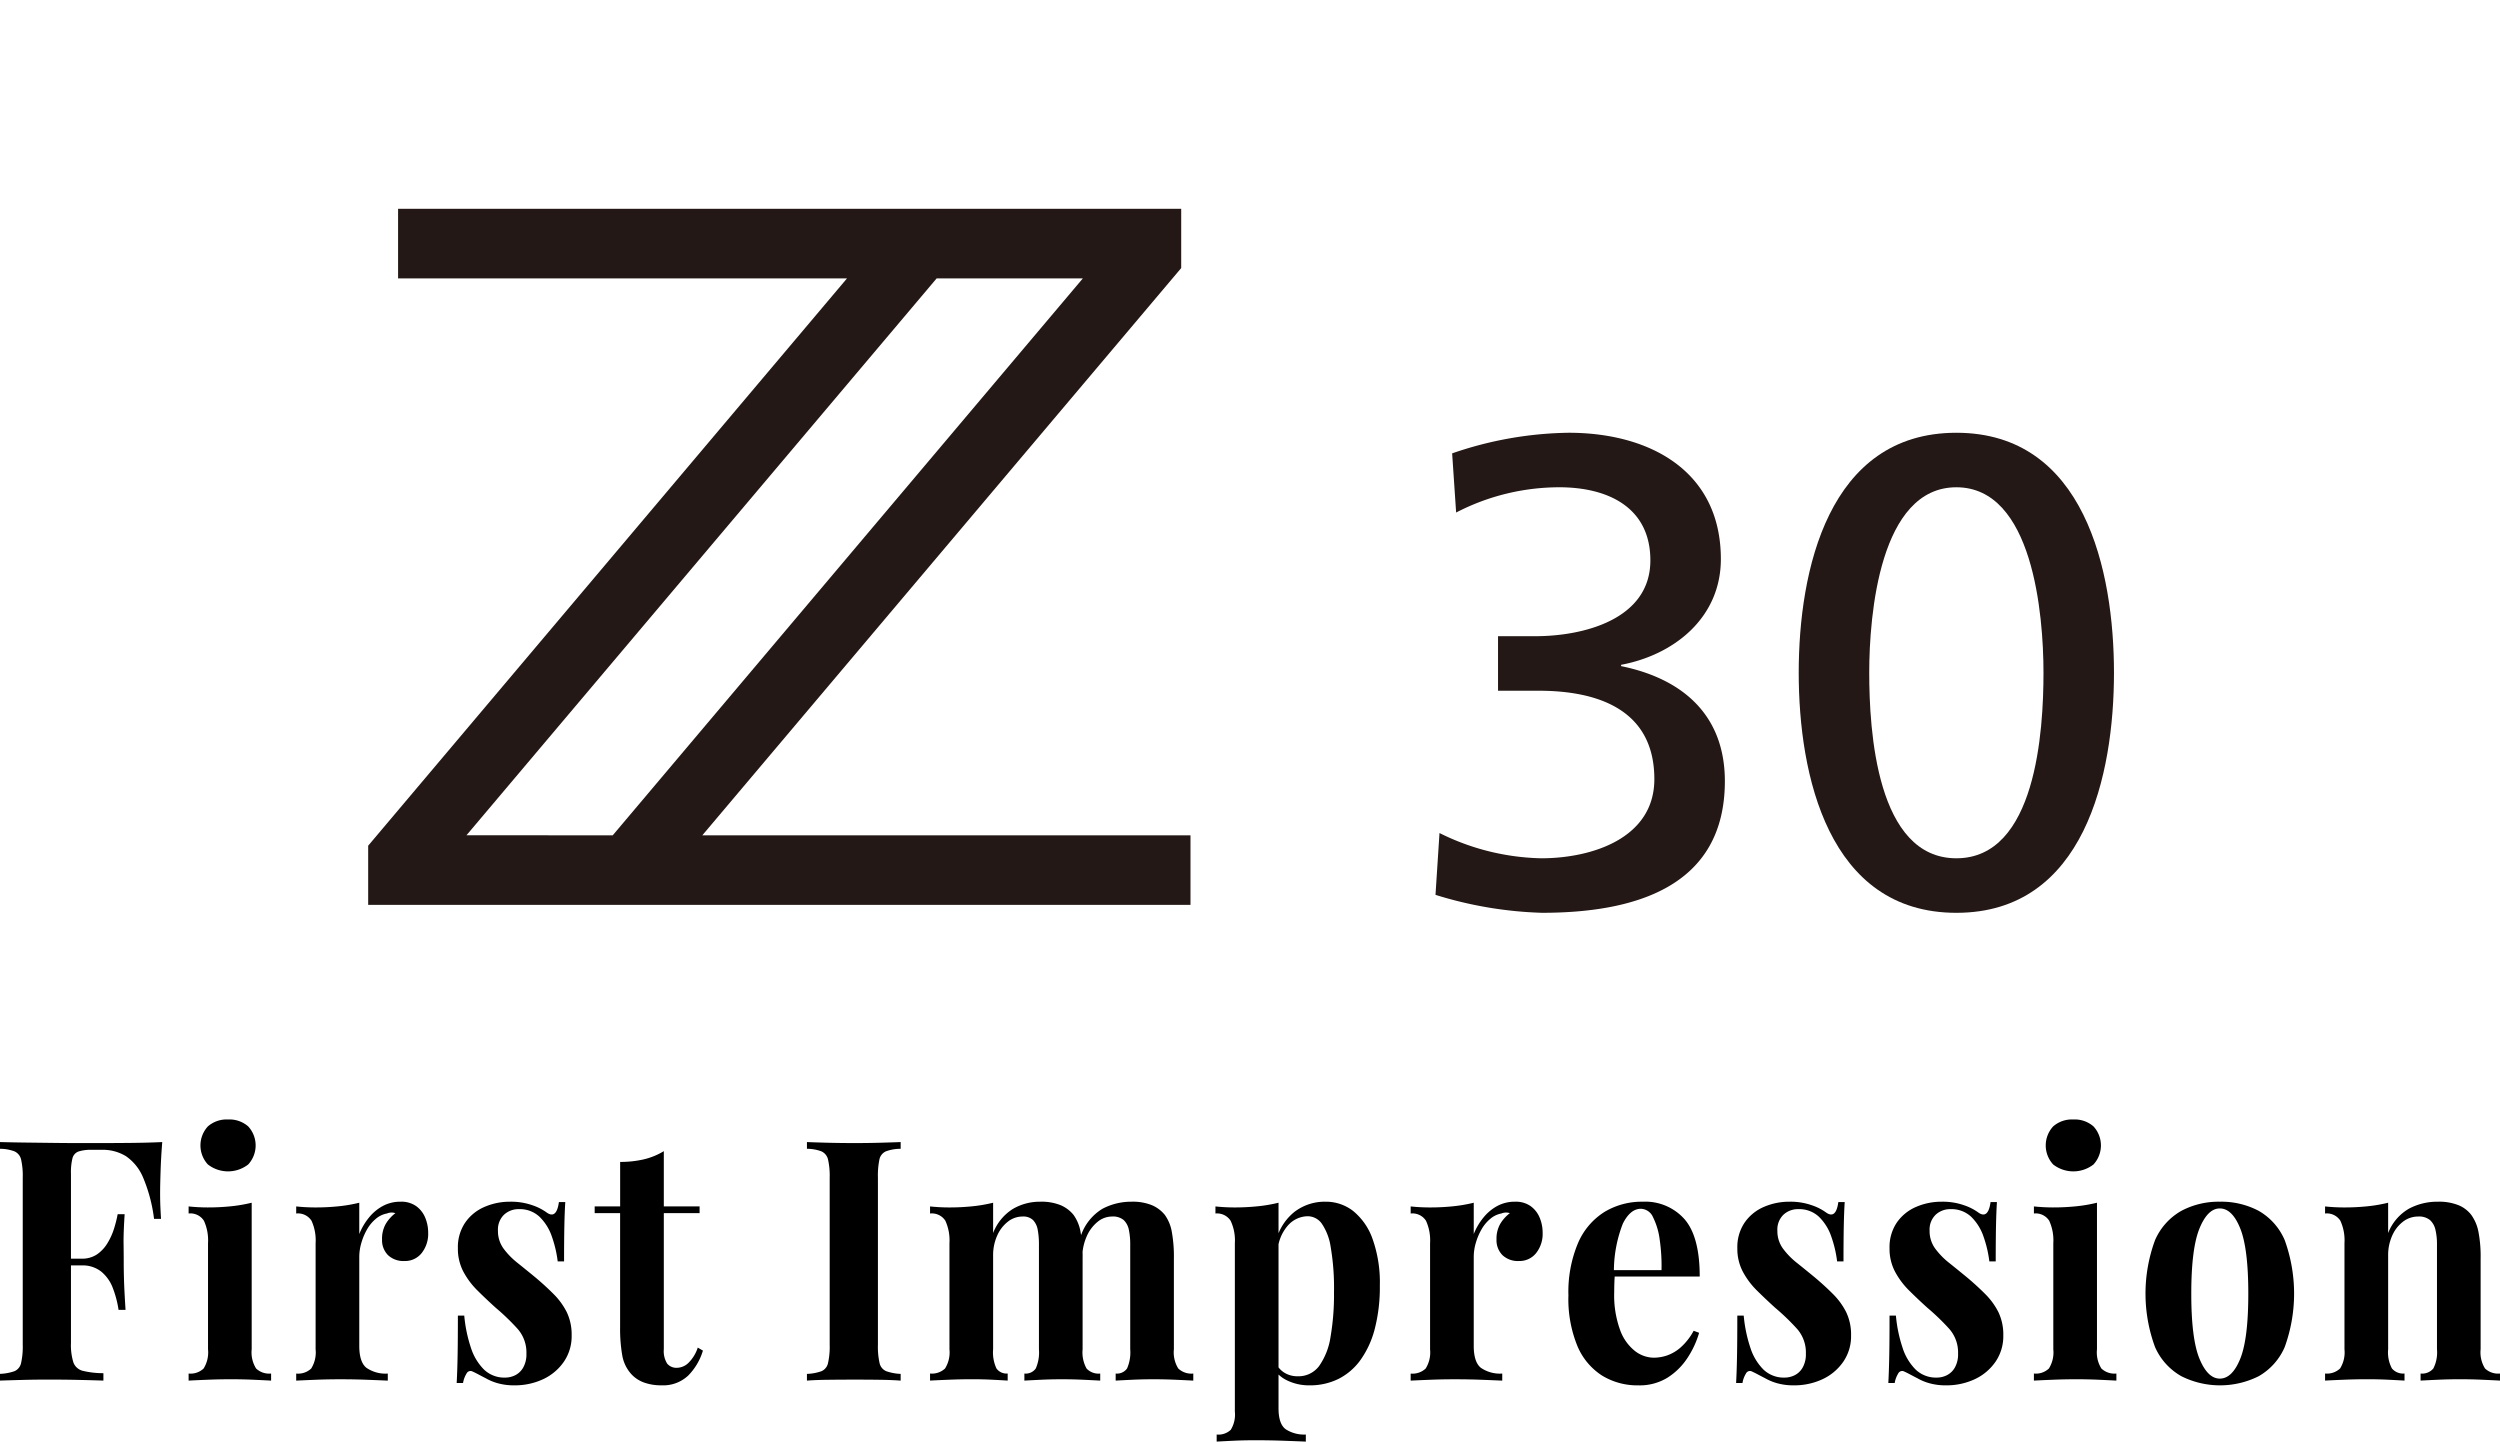
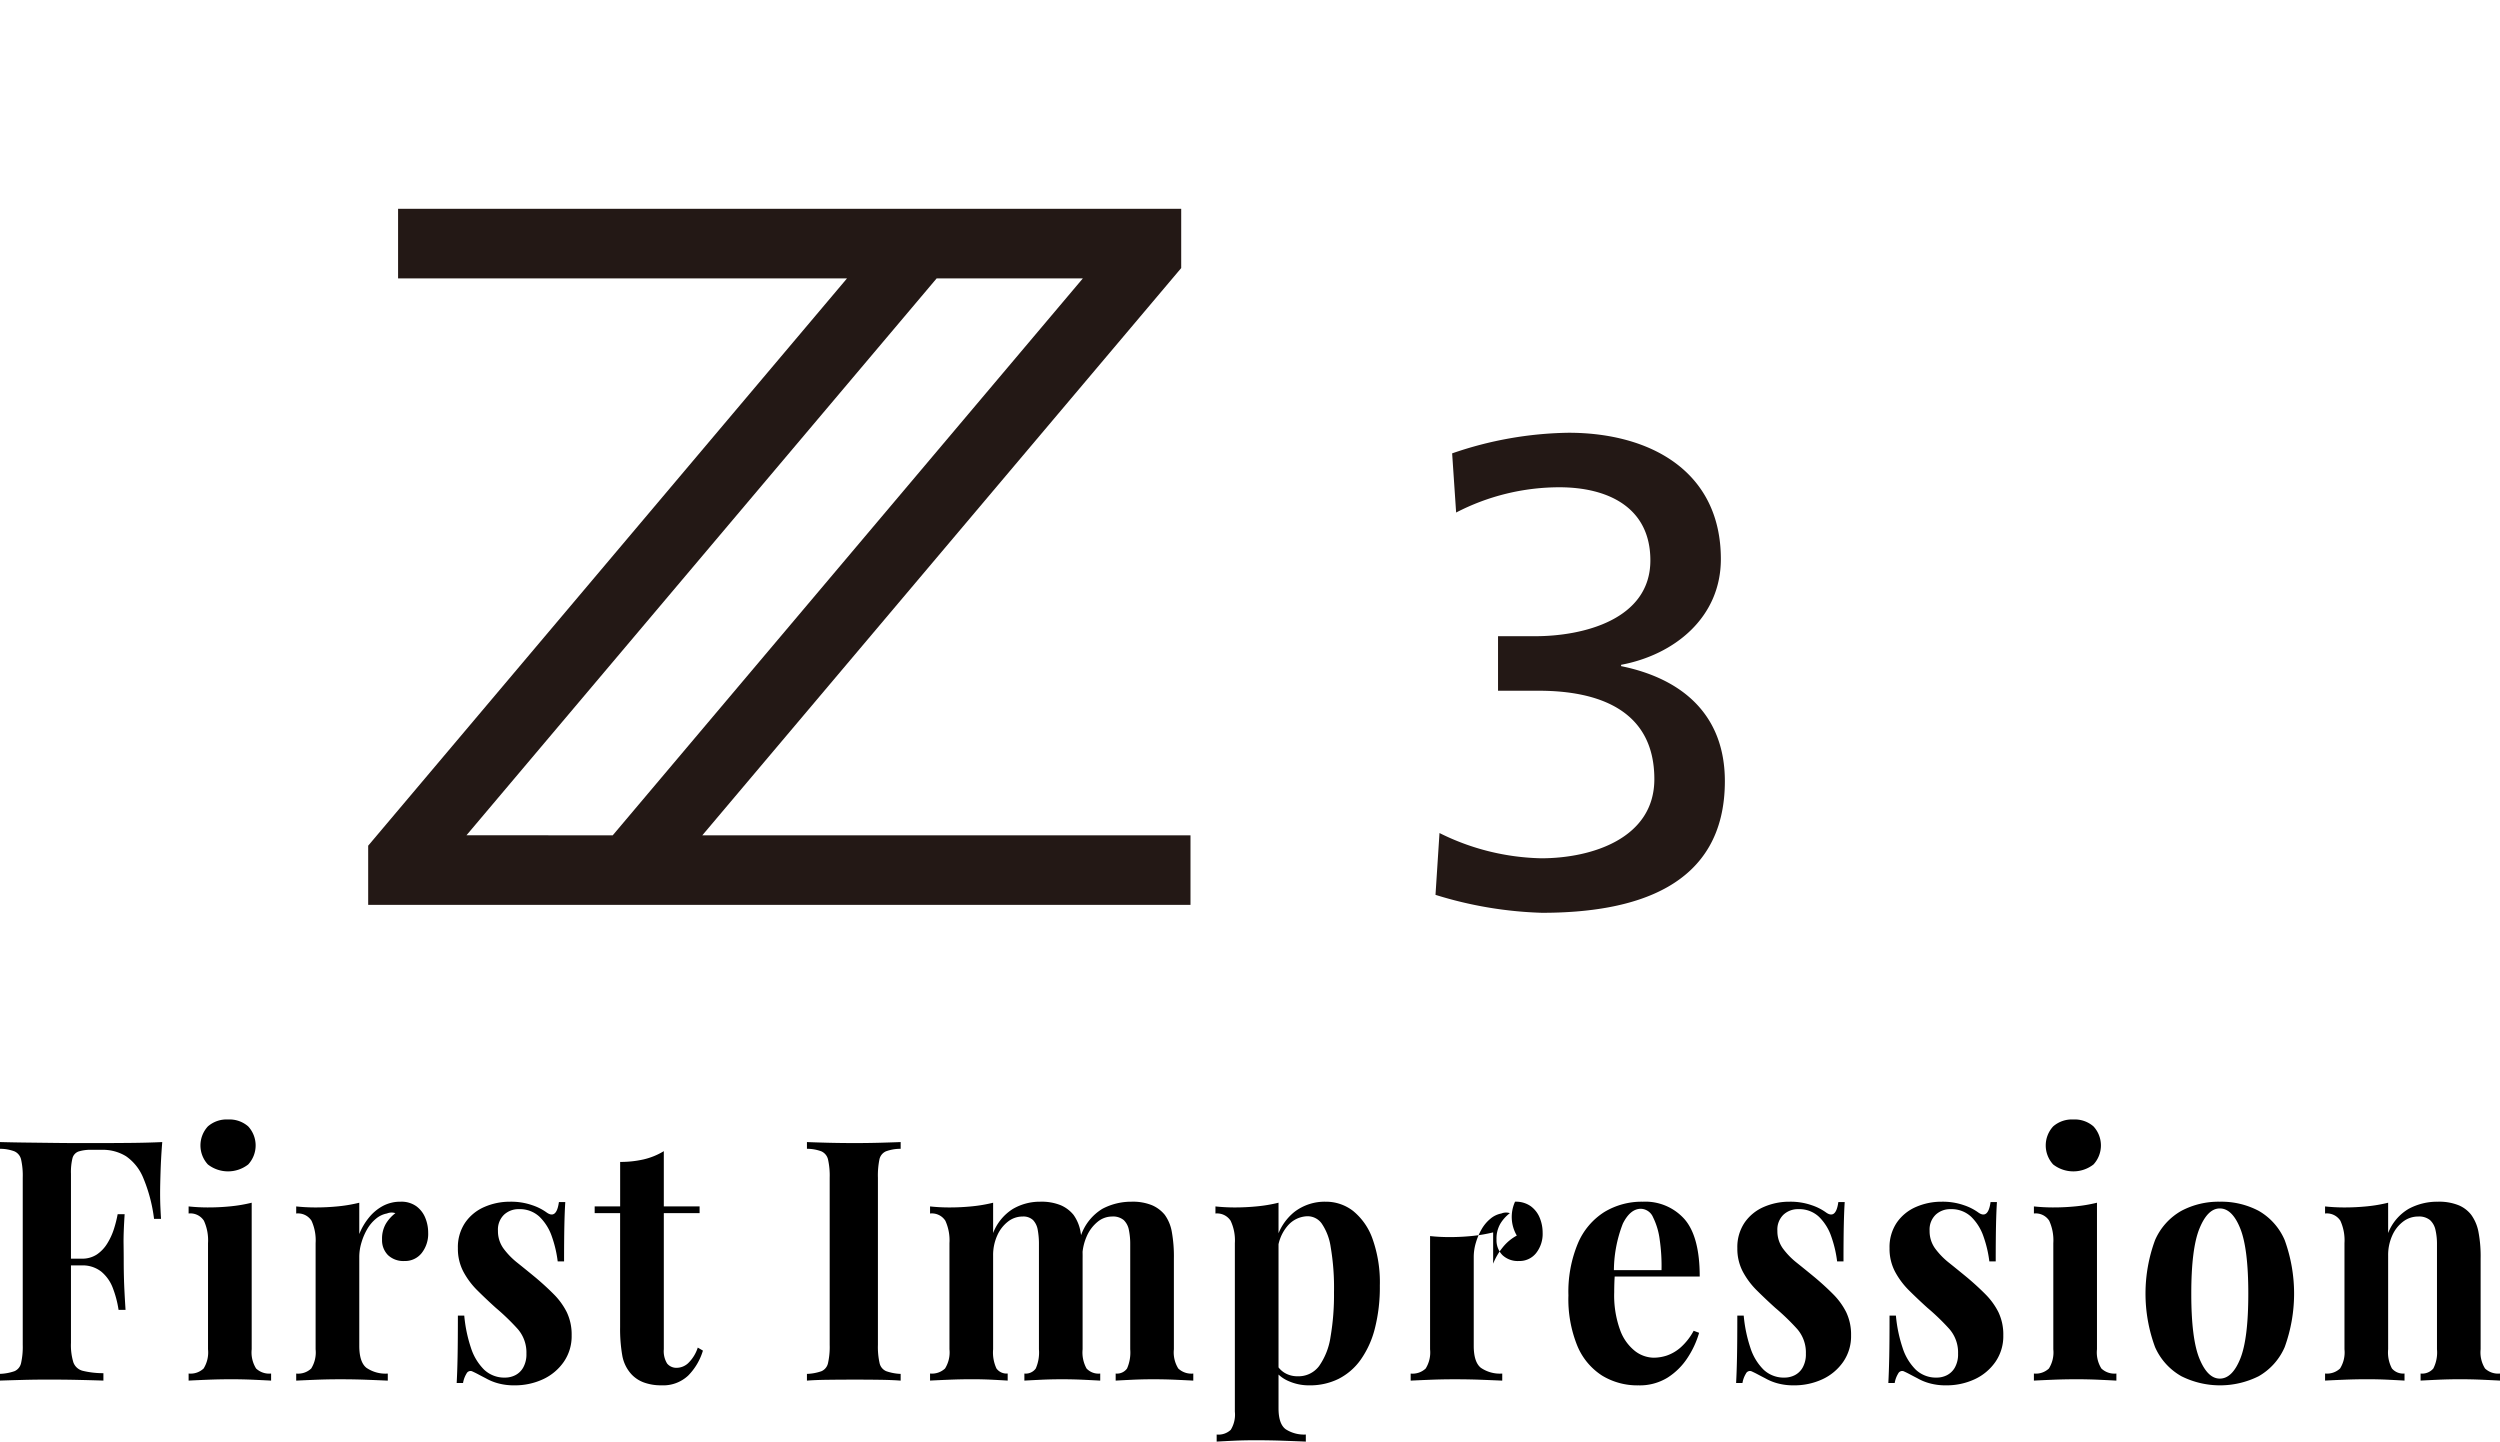
<svg xmlns="http://www.w3.org/2000/svg" width="347.368" height="200.308" viewBox="0 0 347.368 200.308">
  <g id="fast_impression" transform="translate(173.684 100.154)">
    <g id="グループ_10285" data-name="グループ 10285" transform="translate(-173.684 -100.154)">
      <g id="グループ_10282" data-name="グループ 10282" transform="translate(0 155.55)">
        <g id="グループ_10281" data-name="グループ 10281">
          <path id="パス_63566" data-name="パス 63566" d="M22.311,315.215q-.169,2.107-.232,4.074t-.063,3.043q0,1.077.042,1.99t.084,1.568h-.969a21.573,21.573,0,0,0-1.517-5.736,6.741,6.741,0,0,0-2.381-2.973,6.153,6.153,0,0,0-3.35-.89h-1.39a5.644,5.644,0,0,0-1.854.234,1.347,1.347,0,0,0-.843.937,8.066,8.066,0,0,0-.21,2.153v23.5a8.158,8.158,0,0,0,.337,2.716A1.866,1.866,0,0,0,11.271,347a12.05,12.05,0,0,0,2.865.328v1.029q-1.307-.045-3.371-.093t-4.34-.047q-1.812,0-3.539.047t-3.118.093v-.936a6.758,6.758,0,0,0,2.022-.375,1.58,1.58,0,0,0,.906-1.124,10.266,10.266,0,0,0,.232-2.528V320.178a10.231,10.231,0,0,0-.232-2.552,1.637,1.637,0,0,0-.927-1.124,5.711,5.711,0,0,0-2-.351v-.936q1.727.047,3.666.07l3.834.047q1.9.024,3.54.024h2.7q1.938,0,4.4-.024T22.311,315.215Zm-6.278,16.2v.937H8.364v-.937Zm1.053-6.18q-.169,2.668-.148,4.073t.021,2.575q0,1.17.042,2.575t.211,4.074h-.97a14.412,14.412,0,0,0-.8-3.043,5.427,5.427,0,0,0-1.6-2.27,4.176,4.176,0,0,0-2.739-.866v-.937a3.7,3.7,0,0,0,2.128-.585,5,5,0,0,0,1.454-1.545,9.02,9.02,0,0,0,.927-2.037,16.67,16.67,0,0,0,.505-2.013Z" transform="translate(0.232 -312.078)" />
          <path id="パス_63567" data-name="パス 63567" d="M60.592,320.548v20.366a4.217,4.217,0,0,0,.611,2.669,2.648,2.648,0,0,0,2.086.7v.983q-.8-.045-2.381-.117t-3.223-.07q-1.644,0-3.329.07t-2.529.117v-.983a2.65,2.65,0,0,0,2.086-.7,4.225,4.225,0,0,0,.611-2.669V326.166a6.55,6.55,0,0,0-.569-3.113,2.227,2.227,0,0,0-2.128-1.006v-.984a25.223,25.223,0,0,0,2.613.141,31.3,31.3,0,0,0,3.307-.164A20.642,20.642,0,0,0,60.592,320.548Zm-3.286-11.564a3.955,3.955,0,0,1,2.8.96,3.9,3.9,0,0,1,0,5.29,4.567,4.567,0,0,1-5.6,0,3.9,3.9,0,0,1,0-5.29A3.952,3.952,0,0,1,57.306,308.984Z" transform="translate(-25.62 -308.984)" />
          <path id="パス_63568" data-name="パス 63568" d="M96.036,331.676a3.561,3.561,0,0,1,2.191.632,3.749,3.749,0,0,1,1.242,1.615,5.408,5.408,0,0,1,.4,2.06,4.307,4.307,0,0,1-.906,2.832,2.934,2.934,0,0,1-2.381,1.1,3.107,3.107,0,0,1-2.3-.82,2.938,2.938,0,0,1-.821-2.177,4.129,4.129,0,0,1,.526-2.177,5.3,5.3,0,0,1,1.328-1.475,1.709,1.709,0,0,0-1.18.047,3.275,3.275,0,0,0-1.517.725,5.3,5.3,0,0,0-1.222,1.451,8.336,8.336,0,0,0-.8,1.872,6.918,6.918,0,0,0-.3,1.943v12.407q0,2.247.991,3.043a4.671,4.671,0,0,0,2.97.8v.983q-.97-.045-2.823-.117t-3.877-.07q-1.686,0-3.413.07t-2.613.117v-.983a2.65,2.65,0,0,0,2.086-.7,4.225,4.225,0,0,0,.611-2.669V337.435a6.55,6.55,0,0,0-.569-3.113,2.228,2.228,0,0,0-2.128-1.006v-.984a25.223,25.223,0,0,0,2.613.141,31.3,31.3,0,0,0,3.307-.164,20.642,20.642,0,0,0,2.844-.492v4.354a8.708,8.708,0,0,1,1.349-2.294,6.379,6.379,0,0,1,1.939-1.615A5.105,5.105,0,0,1,96.036,331.676Z" transform="translate(-40.375 -320.252)" />
          <path id="パス_63569" data-name="パス 63569" d="M133.234,331.676a8.913,8.913,0,0,1,3.1.491,7.332,7.332,0,0,1,1.918.96q1.432,1.078,1.769-1.4h.885q-.085,1.312-.126,3.207t-.042,5.033h-.885a16.309,16.309,0,0,0-.8-3.418,6.968,6.968,0,0,0-1.707-2.762,3.985,3.985,0,0,0-2.886-1.076,2.942,2.942,0,0,0-2.065.772,2.867,2.867,0,0,0-.843,2.224,4.1,4.1,0,0,0,.759,2.458,10.361,10.361,0,0,0,1.959,2.013q1.2.96,2.507,2.036,1.39,1.17,2.528,2.318a9.661,9.661,0,0,1,1.812,2.5,7.2,7.2,0,0,1,.674,3.231,6.253,6.253,0,0,1-1.1,3.674,7.18,7.18,0,0,1-2.886,2.411,9.24,9.24,0,0,1-3.982.843,8.252,8.252,0,0,1-2.254-.281,7.232,7.232,0,0,1-1.706-.7q-.549-.281-1.033-.539t-.906-.445a.615.615,0,0,0-.738.327,3.643,3.643,0,0,0-.485,1.311h-.885q.084-1.5.126-3.652t.042-5.712h.885a19.6,19.6,0,0,0,.927,4.472,7.49,7.49,0,0,0,1.833,3.043,4.083,4.083,0,0,0,2.928,1.1,3.14,3.14,0,0,0,1.39-.328,2.637,2.637,0,0,0,1.117-1.077,3.731,3.731,0,0,0,.443-1.92,4.974,4.974,0,0,0-1.2-3.418,31.651,31.651,0,0,0-3.055-2.95q-1.349-1.217-2.549-2.411a10.9,10.9,0,0,1-1.96-2.622,6.833,6.833,0,0,1-.759-3.254A6.076,6.076,0,0,1,127,334.578a6.238,6.238,0,0,1,2.676-2.177A8.817,8.817,0,0,1,133.234,331.676Z" transform="translate(-62.362 -320.252)" />
          <path id="パス_63570" data-name="パス 63570" d="M173.507,317.726V325.4h4.972v.936h-4.972v18.915a3.262,3.262,0,0,0,.464,1.99,1.665,1.665,0,0,0,1.39.585,2.377,2.377,0,0,0,1.517-.632,5.242,5.242,0,0,0,1.348-2.177l.716.421a8.366,8.366,0,0,1-2.043,3.465,5.065,5.065,0,0,1-3.729,1.358,6.9,6.9,0,0,1-2.444-.4,4.446,4.446,0,0,1-1.77-1.194,5.2,5.2,0,0,1-1.221-2.551,21.449,21.449,0,0,1-.3-3.957V326.341H163.9V325.4h3.54v-6.18a14.253,14.253,0,0,0,3.265-.351A9.534,9.534,0,0,0,173.507,317.726Z" transform="translate(-81.272 -313.325)" />
          <path id="パス_63571" data-name="パス 63571" d="M235.51,315.215v.936a5.847,5.847,0,0,0-2.044.351,1.577,1.577,0,0,0-.906,1.124,11.2,11.2,0,0,0-.21,2.552V343.4a10.266,10.266,0,0,0,.232,2.528,1.57,1.57,0,0,0,.927,1.124,6.878,6.878,0,0,0,2,.375v.936q-1.138-.093-2.865-.117t-3.5-.023q-2.023,0-3.792.023t-2.865.117v-.936a6.765,6.765,0,0,0,2.023-.375,1.581,1.581,0,0,0,.906-1.124,10.29,10.29,0,0,0,.232-2.528V320.178a10.255,10.255,0,0,0-.232-2.552,1.637,1.637,0,0,0-.927-1.124,5.711,5.711,0,0,0-2-.351v-.936q1.1.047,2.865.093t3.792.047q1.77,0,3.5-.047T235.51,315.215Z" transform="translate(-110.366 -312.078)" />
          <path id="パス_63572" data-name="パス 63572" d="M271.767,331.676a7.079,7.079,0,0,1,2.865.491,4.671,4.671,0,0,1,1.77,1.335,5.712,5.712,0,0,1,.969,2.317,19.372,19.372,0,0,1,.295,3.769v12.595a4.6,4.6,0,0,0,.548,2.669,2.268,2.268,0,0,0,1.9.7v.983q-.759-.045-2.3-.117t-3.013-.07q-1.517,0-2.991.07t-2.234.117v-.983a1.72,1.72,0,0,0,1.581-.7,5.515,5.515,0,0,0,.442-2.669V337.622a10.893,10.893,0,0,0-.168-2.037,2.6,2.6,0,0,0-.653-1.358,1.96,1.96,0,0,0-1.454-.492,3.275,3.275,0,0,0-2.023.7,4.988,4.988,0,0,0-1.5,1.943,6.607,6.607,0,0,0-.569,2.786v13.015a5.289,5.289,0,0,0,.464,2.669,1.726,1.726,0,0,0,1.559.7v.983q-.674-.045-2.086-.117t-2.886-.07q-1.6,0-3.287.07t-2.528.117v-.983a2.649,2.649,0,0,0,2.086-.7,4.222,4.222,0,0,0,.611-2.669V337.435a6.55,6.55,0,0,0-.569-3.113,2.227,2.227,0,0,0-2.127-1.006v-.984a25.214,25.214,0,0,0,2.612.141,31.306,31.306,0,0,0,3.308-.164,20.656,20.656,0,0,0,2.844-.492v4.214a6.832,6.832,0,0,1,2.739-3.347A7.4,7.4,0,0,1,271.767,331.676Zm12.683,0a7.076,7.076,0,0,1,2.865.491,4.673,4.673,0,0,1,1.77,1.335,5.719,5.719,0,0,1,.969,2.317,19.411,19.411,0,0,1,.295,3.769v12.595a4.214,4.214,0,0,0,.611,2.669,2.644,2.644,0,0,0,2.085.7v.983q-.8-.045-2.4-.117t-3.16-.07q-1.517,0-2.992.07t-2.233.117v-.983a1.719,1.719,0,0,0,1.58-.7,5.508,5.508,0,0,0,.443-2.669V337.622a9.63,9.63,0,0,0-.19-2.037,2.546,2.546,0,0,0-.716-1.358,2.314,2.314,0,0,0-1.623-.492,3.153,3.153,0,0,0-2.022.75,5.352,5.352,0,0,0-1.5,2.013,7.248,7.248,0,0,0-.611,2.809l-.211-2.856a7,7,0,0,1,3.013-3.792A8.538,8.538,0,0,1,284.45,331.676Z" transform="translate(-127.241 -320.252)" />
          <path id="パス_63573" data-name="パス 63573" d="M344,331.816v28.559q0,2.2,1.011,2.926a4.7,4.7,0,0,0,2.781.725v.983q-1.1-.047-3.013-.117t-4.066-.071q-1.559,0-3.055.071t-2.254.117v-.983a2.488,2.488,0,0,0,1.959-.655,4.024,4.024,0,0,0,.569-2.528V337.435a6.36,6.36,0,0,0-.59-3.113,2.236,2.236,0,0,0-2.107-1.006v-.984a25.23,25.23,0,0,0,2.613.141,31.463,31.463,0,0,0,3.286-.164A20.625,20.625,0,0,0,344,331.816Zm6.53-.14a6.152,6.152,0,0,1,3.835,1.287,8.718,8.718,0,0,1,2.7,3.886,17.992,17.992,0,0,1,1.011,6.484,23.1,23.1,0,0,1-.7,5.993,13.014,13.014,0,0,1-1.98,4.331,8.468,8.468,0,0,1-3.076,2.645,8.929,8.929,0,0,1-4.024.89,6.962,6.962,0,0,1-2.992-.632,4.665,4.665,0,0,1-2.065-1.8l.421-.609a3.109,3.109,0,0,0,1.2,1.311,3.4,3.4,0,0,0,1.791.468,3.566,3.566,0,0,0,2.992-1.428,9.423,9.423,0,0,0,1.58-4.026,34.377,34.377,0,0,0,.484-6.2,33.6,33.6,0,0,0-.463-6.32,7.769,7.769,0,0,0-1.265-3.278,2.42,2.42,0,0,0-1.938-.983,3.741,3.741,0,0,0-2.76,1.31,5.851,5.851,0,0,0-1.412,3.745l-.21-1.639a7.405,7.405,0,0,1,2.591-4.05A6.913,6.913,0,0,1,350.527,331.676Z" transform="translate(-166.352 -320.252)" />
-           <path id="パス_63574" data-name="パス 63574" d="M403.629,331.676a3.558,3.558,0,0,1,2.191.632,3.746,3.746,0,0,1,1.243,1.615,5.417,5.417,0,0,1,.4,2.06,4.31,4.31,0,0,1-.906,2.832,2.934,2.934,0,0,1-2.381,1.1,3.107,3.107,0,0,1-2.3-.82,2.936,2.936,0,0,1-.822-2.177,4.13,4.13,0,0,1,.527-2.177,5.288,5.288,0,0,1,1.328-1.475,1.709,1.709,0,0,0-1.18.047,3.275,3.275,0,0,0-1.517.725,5.294,5.294,0,0,0-1.222,1.451,8.336,8.336,0,0,0-.8,1.872,6.9,6.9,0,0,0-.3,1.943v12.407q0,2.247.991,3.043a4.67,4.67,0,0,0,2.97.8v.983q-.97-.045-2.823-.117t-3.877-.07q-1.686,0-3.413.07t-2.612.117v-.983a2.648,2.648,0,0,0,2.086-.7,4.221,4.221,0,0,0,.611-2.669V337.435a6.55,6.55,0,0,0-.569-3.113,2.227,2.227,0,0,0-2.127-1.006v-.984a25.213,25.213,0,0,0,2.612.141,31.306,31.306,0,0,0,3.308-.164,20.642,20.642,0,0,0,2.844-.492v4.354a8.708,8.708,0,0,1,1.349-2.294,6.384,6.384,0,0,1,1.938-1.615A5.109,5.109,0,0,1,403.629,331.676Z" transform="translate(-193.118 -320.252)" />
+           <path id="パス_63574" data-name="パス 63574" d="M403.629,331.676a3.558,3.558,0,0,1,2.191.632,3.746,3.746,0,0,1,1.243,1.615,5.417,5.417,0,0,1,.4,2.06,4.31,4.31,0,0,1-.906,2.832,2.934,2.934,0,0,1-2.381,1.1,3.107,3.107,0,0,1-2.3-.82,2.936,2.936,0,0,1-.822-2.177,4.13,4.13,0,0,1,.527-2.177,5.288,5.288,0,0,1,1.328-1.475,1.709,1.709,0,0,0-1.18.047,3.275,3.275,0,0,0-1.517.725,5.294,5.294,0,0,0-1.222,1.451,8.336,8.336,0,0,0-.8,1.872,6.9,6.9,0,0,0-.3,1.943v12.407q0,2.247.991,3.043a4.67,4.67,0,0,0,2.97.8v.983q-.97-.045-2.823-.117t-3.877-.07q-1.686,0-3.413.07t-2.612.117v-.983a2.648,2.648,0,0,0,2.086-.7,4.221,4.221,0,0,0,.611-2.669V337.435v-.984a25.213,25.213,0,0,0,2.612.141,31.306,31.306,0,0,0,3.308-.164,20.642,20.642,0,0,0,2.844-.492v4.354a8.708,8.708,0,0,1,1.349-2.294,6.384,6.384,0,0,1,1.938-1.615A5.109,5.109,0,0,1,403.629,331.676Z" transform="translate(-193.118 -320.252)" />
          <path id="パス_63575" data-name="パス 63575" d="M442.982,331.676a7.288,7.288,0,0,1,5.815,2.435q2.106,2.435,2.106,7.959H437.04l-.084-.89h8.638a25.389,25.389,0,0,0-.253-4.237,9.7,9.7,0,0,0-.927-3.114,1.9,1.9,0,0,0-1.685-1.17q-1.475,0-2.507,2.06a18.188,18.188,0,0,0-1.243,6.835l.126.281q-.043.562-.063,1.17t-.021,1.264a14.056,14.056,0,0,0,.822,5.244,6.539,6.539,0,0,0,2.085,2.926,4.353,4.353,0,0,0,2.57.912,5.968,5.968,0,0,0,1.833-.3,5.725,5.725,0,0,0,1.917-1.124,8.38,8.38,0,0,0,1.812-2.317l.758.281a12.722,12.722,0,0,1-1.6,3.464,9.176,9.176,0,0,1-2.781,2.763,7.364,7.364,0,0,1-4.045,1.076,9.4,9.4,0,0,1-5.056-1.358,9.015,9.015,0,0,1-3.434-4.12,17.172,17.172,0,0,1-1.243-7.023,17.452,17.452,0,0,1,1.328-7.257,9.533,9.533,0,0,1,3.666-4.33A10.021,10.021,0,0,1,442.982,331.676Z" transform="translate(-214.731 -320.252)" />
          <path id="パス_63576" data-name="パス 63576" d="M486.36,331.676a8.913,8.913,0,0,1,3.1.491,7.332,7.332,0,0,1,1.918.96q1.432,1.078,1.769-1.4h.885q-.085,1.312-.126,3.207t-.042,5.033h-.885a16.311,16.311,0,0,0-.8-3.418,6.969,6.969,0,0,0-1.707-2.762,3.986,3.986,0,0,0-2.886-1.076,2.942,2.942,0,0,0-2.065.772,2.866,2.866,0,0,0-.843,2.224,4.1,4.1,0,0,0,.759,2.458,10.359,10.359,0,0,0,1.959,2.013q1.2.96,2.507,2.036,1.39,1.17,2.528,2.318a9.661,9.661,0,0,1,1.812,2.5,7.2,7.2,0,0,1,.674,3.231,6.256,6.256,0,0,1-1.1,3.674,7.18,7.18,0,0,1-2.886,2.411,9.24,9.24,0,0,1-3.982.843,8.252,8.252,0,0,1-2.254-.281,7.233,7.233,0,0,1-1.706-.7q-.549-.281-1.033-.539t-.906-.445a.615.615,0,0,0-.738.327,3.645,3.645,0,0,0-.485,1.311h-.884q.084-1.5.126-3.652t.042-5.712H480a19.6,19.6,0,0,0,.927,4.472,7.49,7.49,0,0,0,1.833,3.043,4.082,4.082,0,0,0,2.928,1.1,3.14,3.14,0,0,0,1.39-.328,2.637,2.637,0,0,0,1.117-1.077,3.73,3.73,0,0,0,.443-1.92,4.974,4.974,0,0,0-1.2-3.418,31.649,31.649,0,0,0-3.055-2.95q-1.349-1.217-2.549-2.411a10.9,10.9,0,0,1-1.96-2.622,6.833,6.833,0,0,1-.759-3.254,6.076,6.076,0,0,1,1.011-3.559A6.238,6.238,0,0,1,482.8,332.4,8.818,8.818,0,0,1,486.36,331.676Z" transform="translate(-237.716 -320.252)" />
          <path id="パス_63577" data-name="パス 63577" d="M528.376,331.676a8.916,8.916,0,0,1,3.1.491,7.327,7.327,0,0,1,1.917.96q1.433,1.078,1.77-1.4h.885q-.085,1.312-.126,3.207t-.042,5.033h-.885a16.314,16.314,0,0,0-.8-3.418,6.968,6.968,0,0,0-1.706-2.762,3.986,3.986,0,0,0-2.887-1.076,2.942,2.942,0,0,0-2.065.772,2.865,2.865,0,0,0-.843,2.224,4.1,4.1,0,0,0,.759,2.458,10.358,10.358,0,0,0,1.959,2.013q1.2.96,2.508,2.036,1.39,1.17,2.528,2.318a9.664,9.664,0,0,1,1.812,2.5,7.2,7.2,0,0,1,.674,3.231,6.256,6.256,0,0,1-1.1,3.674,7.179,7.179,0,0,1-2.887,2.411,9.238,9.238,0,0,1-3.982.843,8.248,8.248,0,0,1-2.254-.281,7.228,7.228,0,0,1-1.707-.7q-.548-.281-1.032-.539t-.906-.445a.615.615,0,0,0-.737.327,3.633,3.633,0,0,0-.485,1.311h-.885q.083-1.5.126-3.652t.042-5.712h.885a19.6,19.6,0,0,0,.927,4.472,7.489,7.489,0,0,0,1.832,3.043,4.084,4.084,0,0,0,2.929,1.1,3.137,3.137,0,0,0,1.39-.328,2.637,2.637,0,0,0,1.117-1.077,3.731,3.731,0,0,0,.442-1.92,4.971,4.971,0,0,0-1.2-3.418,31.64,31.64,0,0,0-3.055-2.95q-1.349-1.217-2.549-2.411a10.914,10.914,0,0,1-1.959-2.622,6.832,6.832,0,0,1-.759-3.254,6.076,6.076,0,0,1,1.011-3.559,6.236,6.236,0,0,1,2.676-2.177A8.819,8.819,0,0,1,528.376,331.676Z" transform="translate(-258.581 -320.252)" />
          <path id="パス_63578" data-name="パス 63578" d="M569.9,320.548v20.366a4.214,4.214,0,0,0,.611,2.669,2.646,2.646,0,0,0,2.086.7v.983q-.8-.045-2.381-.117t-3.223-.07q-1.644,0-3.329.07t-2.528.117v-.983a2.648,2.648,0,0,0,2.086-.7,4.221,4.221,0,0,0,.611-2.669V326.166a6.55,6.55,0,0,0-.569-3.113,2.227,2.227,0,0,0-2.127-1.006v-.984a25.213,25.213,0,0,0,2.612.141,31.314,31.314,0,0,0,3.308-.164A20.658,20.658,0,0,0,569.9,320.548Zm-3.286-11.564a3.956,3.956,0,0,1,2.8.96,3.9,3.9,0,0,1,0,5.29,4.567,4.567,0,0,1-5.6,0,3.9,3.9,0,0,1,0-5.29A3.954,3.954,0,0,1,566.615,308.984Z" transform="translate(-278.531 -308.984)" />
          <path id="パス_63579" data-name="パス 63579" d="M602.26,331.676a11.1,11.1,0,0,1,5.394,1.264,8.551,8.551,0,0,1,3.624,4.073,21.8,21.8,0,0,1,0,14.865,8.563,8.563,0,0,1-3.624,4.05,12,12,0,0,1-10.723,0,8.631,8.631,0,0,1-3.666-4.05,21.478,21.478,0,0,1,0-14.865,8.618,8.618,0,0,1,3.666-4.073A11.032,11.032,0,0,1,602.26,331.676Zm0,.936q-1.685,0-2.823,2.786t-1.138,9.059q0,6.275,1.138,9.036t2.823,2.762q1.728,0,2.844-2.762t1.117-9.036q0-6.272-1.117-9.059T602.26,332.612Z" transform="translate(-293.826 -320.252)" />
          <path id="パス_63580" data-name="パス 63580" d="M657.16,331.676a7.235,7.235,0,0,1,2.887.491A4.3,4.3,0,0,1,661.8,333.5a5.909,5.909,0,0,1,.99,2.294,18.048,18.048,0,0,1,.316,3.792v12.595a4.214,4.214,0,0,0,.611,2.669,2.646,2.646,0,0,0,2.086.7v.983q-.8-.045-2.4-.117t-3.161-.07q-1.6,0-3.139.07t-2.338.117v-.983a2.037,2.037,0,0,0,1.77-.7,4.911,4.911,0,0,0,.506-2.669V337.622a8.7,8.7,0,0,0-.211-2.037,2.6,2.6,0,0,0-.759-1.358,2.4,2.4,0,0,0-1.643-.492,3.424,3.424,0,0,0-2.086.7,4.9,4.9,0,0,0-1.517,1.943,6.613,6.613,0,0,0-.569,2.786v13.015a4.748,4.748,0,0,0,.526,2.669,2.046,2.046,0,0,0,1.749.7v.983q-.759-.045-2.212-.117t-3.013-.07q-1.6,0-3.286.07t-2.529.117v-.983a2.65,2.65,0,0,0,2.086-.7,4.221,4.221,0,0,0,.611-2.669V337.435a6.549,6.549,0,0,0-.569-3.113,2.227,2.227,0,0,0-2.128-1.006v-.984a25.231,25.231,0,0,0,2.613.141,31.29,31.29,0,0,0,3.307-.164,20.665,20.665,0,0,0,2.844-.492v4.214a6.737,6.737,0,0,1,2.865-3.371A8.338,8.338,0,0,1,657.16,331.676Z" transform="translate(-318.43 -320.252)" />
        </g>
      </g>
      <g id="グループ_10284" data-name="グループ 10284" transform="translate(12.472)">
        <g id="グループ_10283" data-name="グループ 10283" transform="translate(38.685 29.014)">
          <path id="パス_63581" data-name="パス 63581" d="M214.355,65.865V57.633H105.542V67.3H167.92l-66.533,78.826v8.221H215.646v-9.664H147.815Zm-99.312,78.815L180.375,67.3H200.69l-65.322,77.383Z" transform="translate(-101.387 -57.633)" fill="#231815" />
          <path id="パス_63582" data-name="パス 63582" d="M421.763,151.869v-.184c7.394-1.385,13.862-6.559,13.862-14.689,0-12.194-9.8-17.554-21.163-17.554a51.49,51.49,0,0,0-16.175,2.864l.554,8.222a31.2,31.2,0,0,1,14.326-3.511c6.749,0,12.663,2.772,12.663,10.162,0,8.222-9.336,10.532-15.989,10.532h-5.178v7.576H410.3c8.32,0,16.083,2.68,16.083,12.288,0,8.222-8.688,10.993-15.713,10.993a33.081,33.081,0,0,1-14.14-3.509l-.556,8.59a54.918,54.918,0,0,0,14.789,2.494c12.755,0,25.418-3.509,25.418-18.291,0-9.147-5.823-14.229-14.419-15.984" transform="translate(-247.673 -88.326)" fill="#231815" />
-           <path id="パス_63583" data-name="パス 63583" d="M518.127,119.443c-17.839,0-21.905,19.217-21.905,33.352s4.067,33.35,21.905,33.35,21.9-19.215,21.9-33.35-4.067-33.352-21.9-33.352m0,59.126c-11.09,0-12.107-17.738-12.107-25.775,0-8.13,1.479-25.776,12.107-25.776s12.106,17.645,12.106,25.776c0,8.037-1.015,25.775-12.106,25.775" transform="translate(-297.453 -88.326)" fill="#231815" />
        </g>
        <rect id="長方形_1553" data-name="長方形 1553" width="319.949" height="154.739" fill="none" />
      </g>
    </g>
  </g>
</svg>